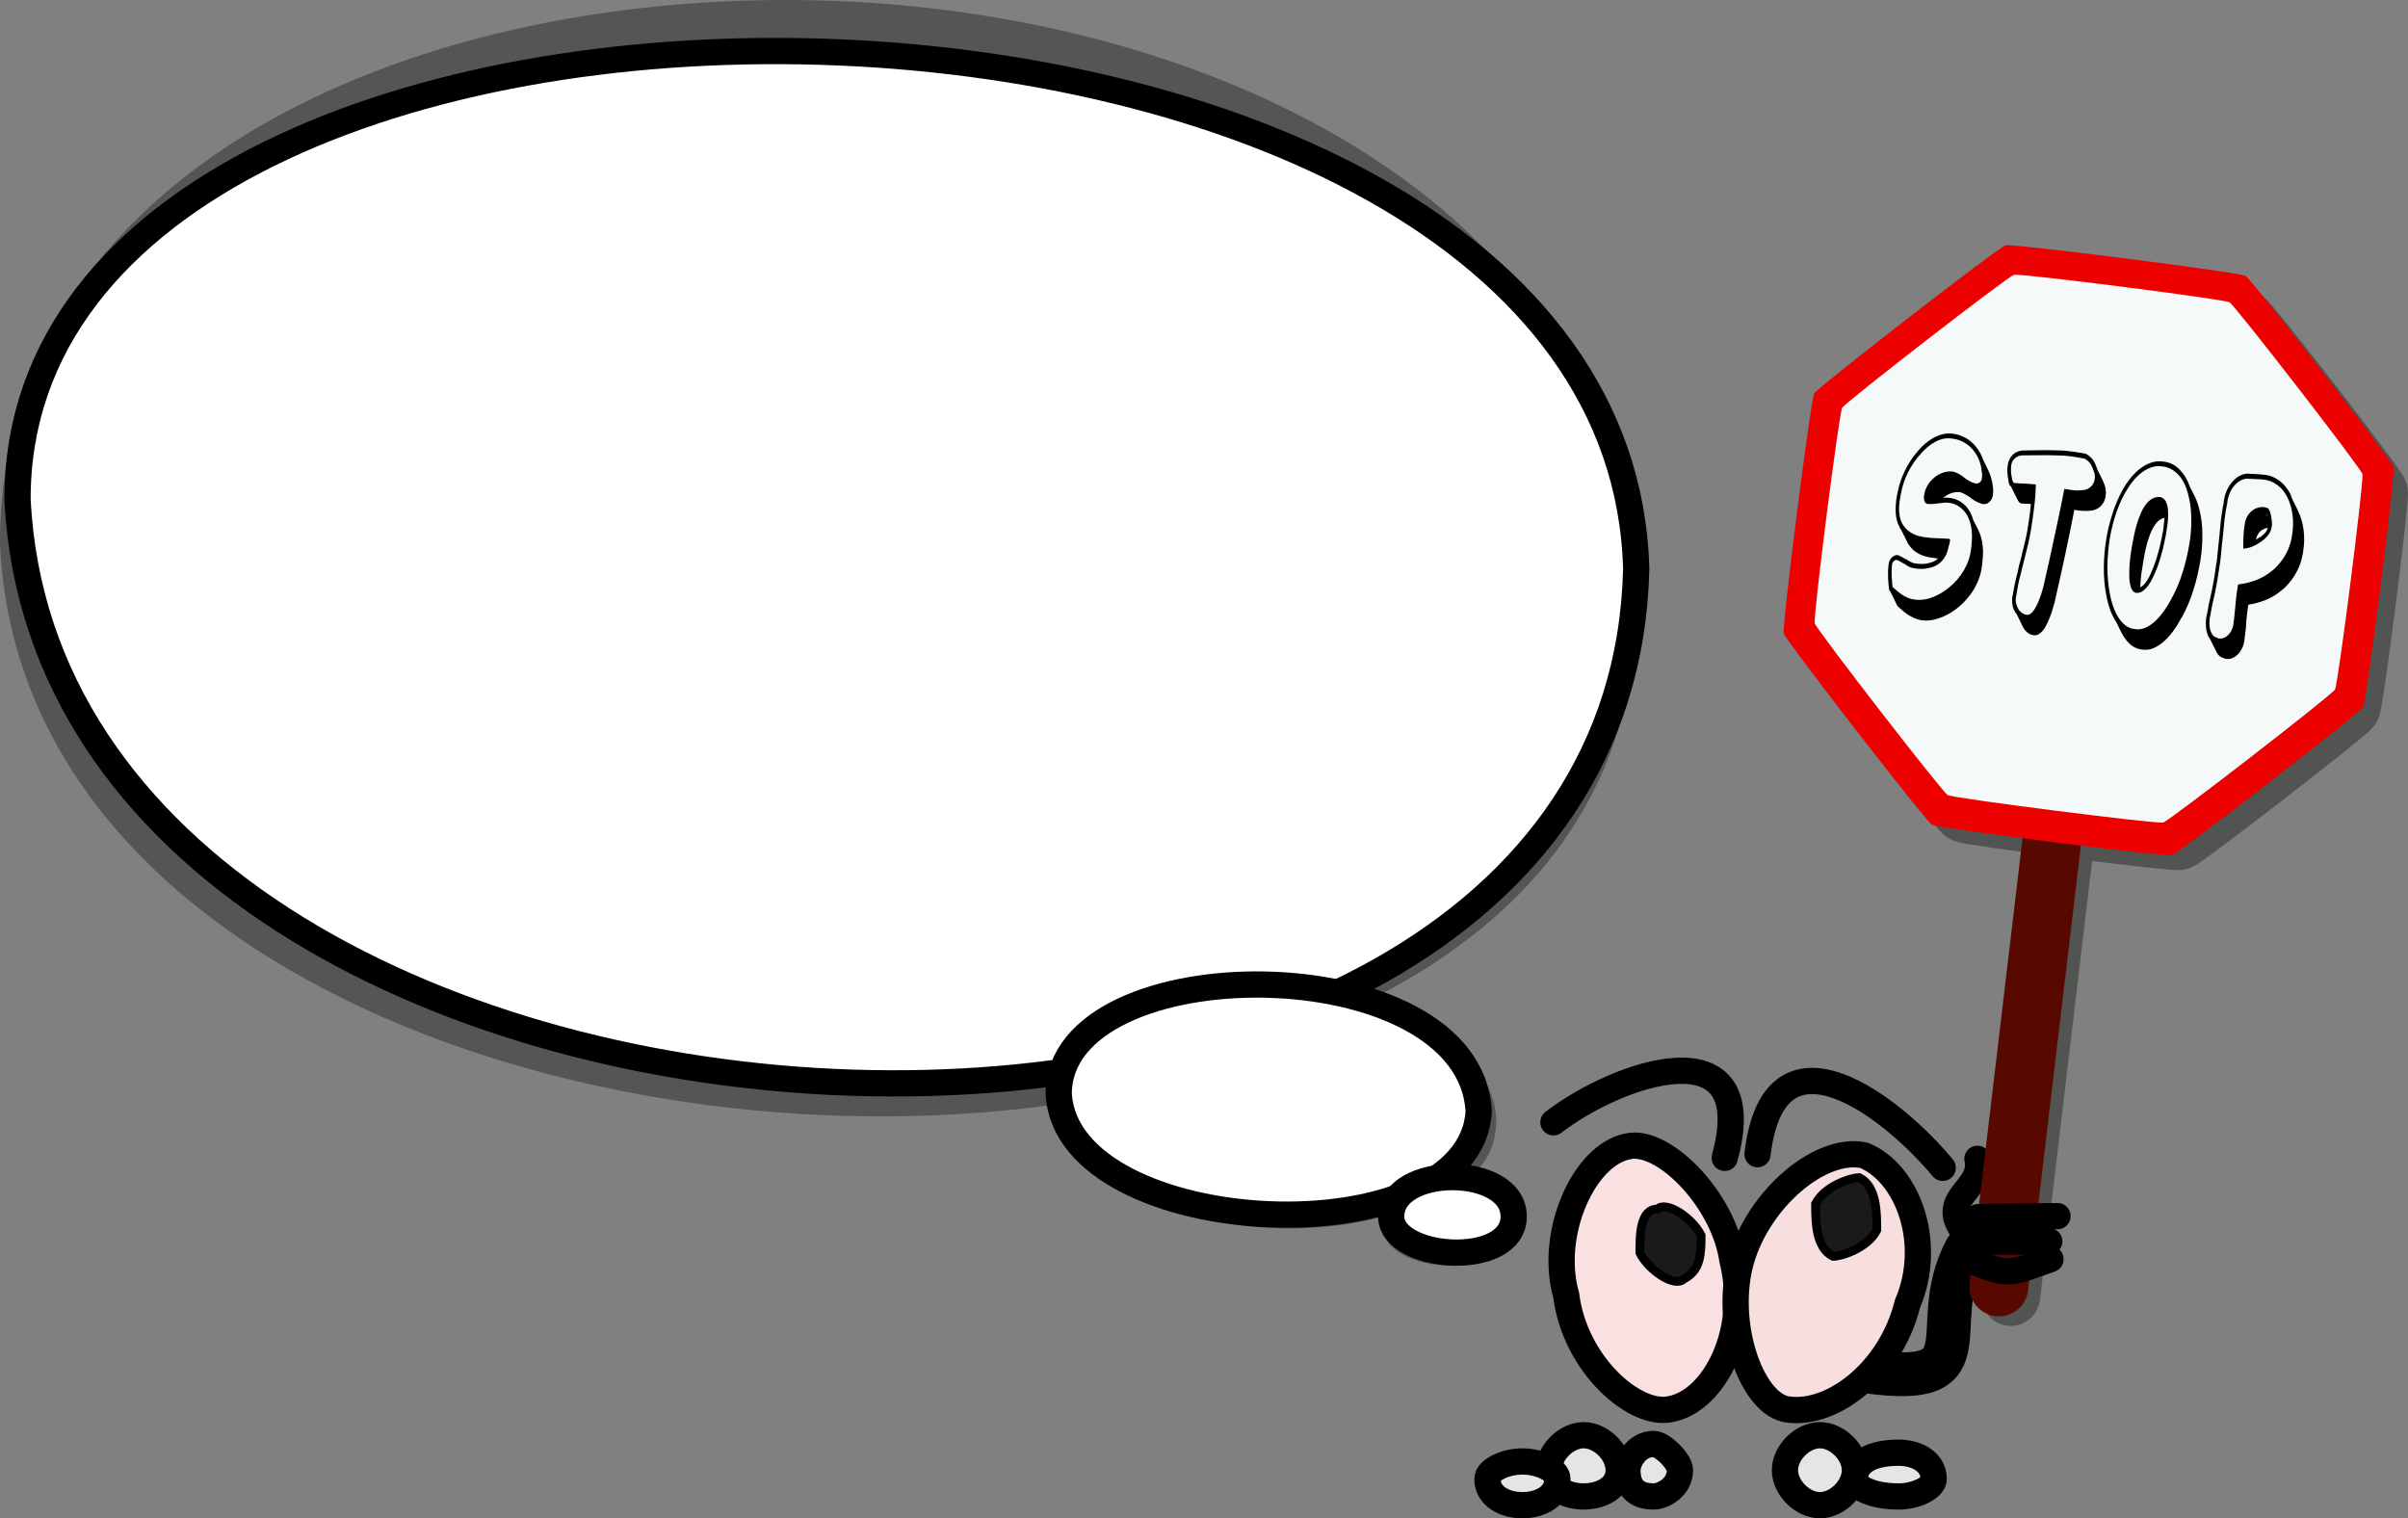
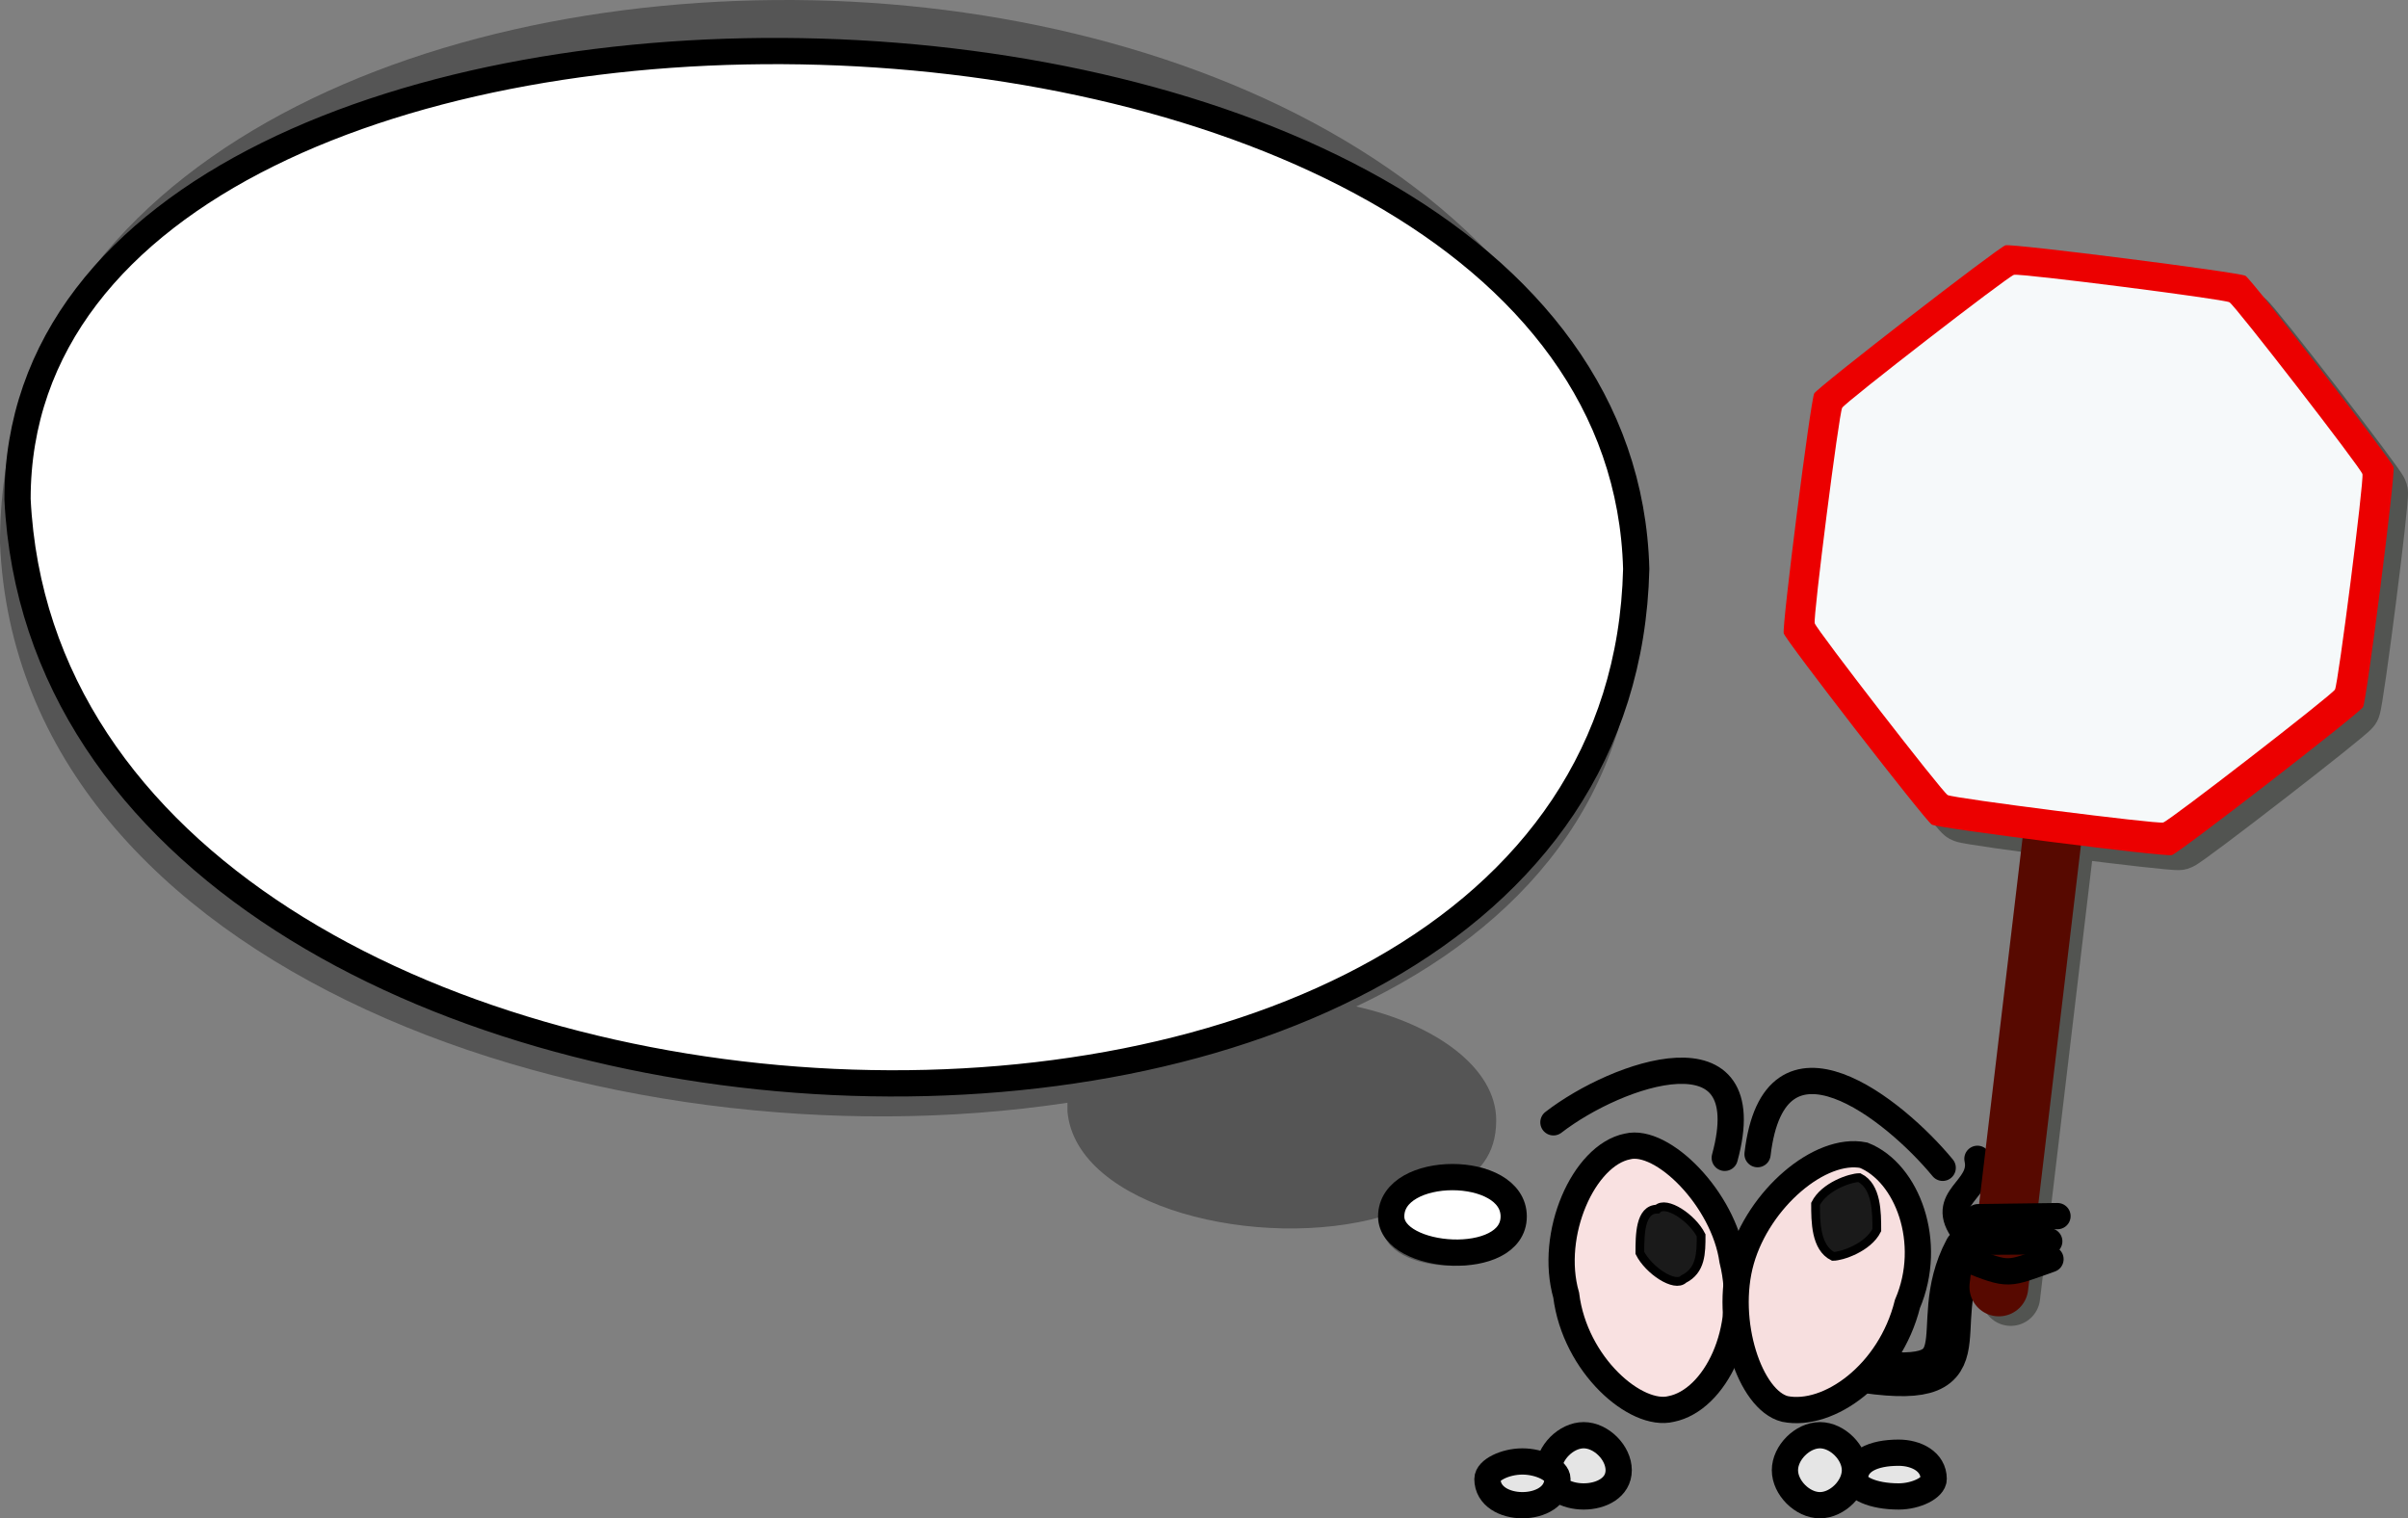
<svg xmlns="http://www.w3.org/2000/svg" xmlns:ns1="http://sodipodi.sourceforge.net/DTD/sodipodi-0.dtd" xmlns:ns2="http://www.inkscape.org/namespaces/inkscape" id="svg2" ns1:docname="_svgclean2.svg" viewBox="0 0 275.21 173.53" ns1:version="0.32" version="1.0" ns2:version="0.48.3.1 r9886">
  <rect x="0" y="0" width="275.21" height="173.53" fill="#808080" stroke="none" />
  <ns1:namedview id="base" bordercolor="#666666" ns2:pageshadow="2" ns2:window-y="0" pagecolor="#ffffff" ns2:window-maximized="0" ns2:window-width="674" ns2:zoom="4.2228117" ns2:window-x="0" showgrid="false" borderopacity="1.0" ns2:current-layer="svg2" ns2:cx="138.365" ns2:cy="-772.33218" ns2:window-height="645" ns2:pageopacity="0.0" />
  <path id="path4832" style="stroke-linejoin:round;stroke-opacity:.367;color:#000000;stroke:#030900;stroke-linecap:round;stroke-width:6.722;fill:none" ns2:connector-curvature="0" d="m236.21 94.293-6.4 53.88m38.89-67.294c-0.37 0.646-18.91 14.997-19.63 15.197-0.72 0.19-23.99-2.77-24.63-3.14-0.65-0.37-15-18.921-15.2-19.639-0.19-0.719 2.77-23.983 3.14-24.63 0.37-0.646 18.92-14.999 19.64-15.194 0.72-0.196 23.98 2.77 24.63 3.14s15 18.918 15.19 19.636c0.2 0.719-2.77 23.983-3.14 24.63z" />
  <path id="path4" style="fill-opacity:.338;stroke-opacity:0;fill:#000000" ns2:connector-curvature="0" d="m93.003 0.034c45.997 1 92.997 24 93.997 69 0 21.999-13 36.999-32 45.999 9 2 16 7 16 13 0 4-2 6-5 8 4 0 7 2 7 5 0 5-15 5-15-1v-1c-14 4-35-1-36-12v-1c-52.997 8-120-15-122-63.999 0.003-42 46.003-63 93.003-62" />
  <path id="path6" style="stroke:#000000;stroke-width:3;fill:#ffffff" ns2:connector-curvature="0" d="m2.003 57.034c4 82.999 183 91.999 185 8-2-75.998-185-78.998-185-8z" />
-   <path id="path8" style="stroke:#000000;stroke-width:3;fill:#ffffff" ns2:connector-curvature="0" d="m121 125.03c1 17 47 19 48 2-1-19-48-19-48-2z" />
  <path id="path10" style="stroke:#000000;stroke-width:3;fill:#ffffff" ns2:connector-curvature="0" d="m159 139.03c0 5 14 6 14 0s-14-6-14 0z" />
  <path id="path12" ns2:connector-curvature="0" ns1:nodetypes="cc" style="stroke-linejoin:round;stroke:#000000;stroke-width:5;stroke-linecap:round;fill:none" d="m211.77 156.5c16.18 2.67 8.01-4.45 12.93-13.68" />
  <path id="path14" style="stroke:#000000;stroke-width:3;fill:#f9e1e1" ns2:connector-curvature="0" d="m186 131.03c-5 1-9 10-7 17 1 8 8 14 12 13 5-1 9-9 7-17-1-7-8-14-12-13z" />
  <path id="path16" style="stroke:#000000;stroke-width:3;fill:#f7dfdf" ns2:connector-curvature="0" d="m213 132.03c-5-1-12 5-14 12s1 16 5 17c5 1 12-4 14-12 3-7 0-15-5-17z" />
  <path id="path18" style="stroke:#000000;fill:#1a1a1a" ns2:connector-curvature="0" d="m189.42 138.19c-2 0-2 3-2 5 1 2 4 4 5 3 2-1 2-3 2-5-1-2-4-4-5-3z" />
  <path id="path20" style="stroke:#000000;fill:#1a1a1a" ns2:connector-curvature="0" d="m212.5 134.59c-1 0-4 1-5 3 0 2 0 5 2 6 1 0 4-1 5-3 0-2 0-5-2-6z" />
  <path id="path22" style="stroke-linejoin:round;stroke:#000000;stroke-width:3;stroke-linecap:round;fill:none" ns2:connector-curvature="0" d="m222.03 133.47c-5.47-6.64-19.26-17.73-21.16-1.56" />
  <path id="path24" style="stroke-linejoin:round;stroke:#000000;stroke-width:3;stroke-linecap:round;fill:none" ns2:connector-curvature="0" d="m177.54 128.27c7.3-5.64 23.81-11.4 19.58 4.06" />
  <path id="path26" style="stroke:#000000;stroke-width:3;fill:#e5e5e5" ns2:connector-curvature="0" d="m217 166.03c-3 0-5 1-5 3 0 1 2 2 5 2 2 0 4-1 4-2 0-2-2-3-4-3z" />
  <path id="path28" style="stroke:#000000;stroke-width:3;fill:#e5e5e5" ns2:connector-curvature="0" d="m181 164.03c-2 0-4 2-4 4s2 3 4 3 4-1 4-3-2-4-4-4z" />
  <path id="path30" style="stroke:#000000;stroke-width:3;fill:#e5e5e5" ns2:connector-curvature="0" d="m208 164.03c-2 0-4 2-4 4s2 4 4 4 4-2 4-4-2-4-4-4z" />
  <path id="path32" style="stroke:#000000;stroke-width:3;fill:#e5e5e5" ns2:connector-curvature="0" d="m174 167.03c-2 0-4 1-4 2 0 2 2 3 4 3s4-1 4-3c0-1-2-2-4-2z" />
-   <path id="path34" style="stroke:#000000;stroke-width:3;fill:#e5e5e5" ns2:connector-curvature="0" d="m189 165.03c-2 0-3 2-3 3 0 2 1 3 3 3 1 0 3-1 3-3 0-1-2-3-3-3z" />
  <path id="path36" ns2:connector-curvature="0" ns1:nodetypes="cc" style="stroke-linejoin:round;stroke:#000000;stroke-width:3;stroke-linecap:round;fill:none" d="m224.52 140.9c-3.19-4.1 2.28-4.87 1.48-8.46" />
  <path id="path2201" style="stroke-linejoin:round;color:#000000;stroke:#570900;stroke-linecap:round;stroke-width:6.722;fill:none" ns2:connector-curvature="0" d="m234.85 93.203-6.4 53.88" />
  <path id="path38" ns2:connector-curvature="0" ns1:nodetypes="cc" style="stroke-linejoin:round;stroke:#000000;stroke-width:3;stroke-linecap:round;fill:none" d="m235.15 138.99-9.08 0.12" />
  <path id="path40" ns2:connector-curvature="0" ns1:nodetypes="cc" style="stroke-linejoin:round;stroke:#000000;stroke-width:3;stroke-linecap:round;fill:none" d="m234.21 141.87-9.26 0.06" />
  <path id="path42" ns2:connector-curvature="0" ns1:nodetypes="cc" style="stroke-linejoin:round;stroke:#000000;stroke-width:3;stroke-linecap:round;fill:none" d="m234.35 143.91c-4.97 1.74-4.57 1.98-9.57-0.02" />
  <path id="path2199" style="fill:#ec0000" ns1:type="star" ns1:sides="8" ns1:r1="32.440304" ns1:r2="30.493887" ns1:arg1="0.83041278" ns1:arg2="1.2231119" transform="matrix(1.06 -.341 .341 1.06 11.348 88.004)" ns2:randomized="0" ns1:cy="41.055634" ns1:cx="201.285" ns2:rounded="0.03" ns2:flatsided="true" d="m223.17 65.003c-0.55 0.502-22.599 8.493-23.343 8.46-0.744-0.034-21.986-9.974-22.488-10.524-0.502-0.55-8.493-22.599-8.46-23.343 0.034-0.744 9.974-21.985 10.524-22.488 0.55-0.502 22.599-8.493 23.343-8.46 0.744 0.034 21.985 9.974 22.488 10.524 0.502 0.55 8.493 22.599 8.46 23.343-0.034 0.744-9.974 21.985-10.524 22.488z" />
  <path id="path7486" style="fill:#f6f9fa" ns1:type="star" d="m223.17 65.003c-0.55 0.502-22.599 8.493-23.343 8.46-0.744-0.034-21.986-9.974-22.488-10.524-0.502-0.55-8.493-22.599-8.46-23.343 0.034-0.744 9.974-21.985 10.524-22.488 0.55-0.502 22.599-8.493 23.343-8.46 0.744 0.034 21.985 9.974 22.488 10.524 0.502 0.55 8.493 22.599 8.46 23.343-0.034 0.744-9.974 21.985-10.524 22.488z" ns1:r1="32.440304" ns1:r2="30.493887" transform="matrix(.952 -.306 .306 .952 34.515 85.216)" ns1:arg2="1.2231119" ns1:arg1="0.83041278" ns2:randomized="0" ns1:cy="41.055634" ns1:cx="201.285" ns2:rounded="0.03" ns2:flatsided="true" ns1:sides="8" />
-   <path id="flowRoot4822" ns2:connector-curvature="0" d="m222.3 56.74c-0.05 0.03-0.09 0.056-0.12 0.079-0.04 0.014-0.07 0.037-0.1 0.069 0.11-0.004 0.22-0.007 0.33-0.01 0.12-0.003 0.24 0.004 0.37 0.021l0.16 0.021c0.52 0.069 1.01 0.287 1.45 0.652 0.45 0.367 0.79 0.872 1.03 1.516 0.02 0.066 0.04 0.127 0.05 0.183 0.02 0.047 0.03 0.099 0.05 0.156l0.59 1.159c0.02 0.066 0.05 0.133 0.08 0.2 0.04 0.059 0.07 0.127 0.09 0.202 0.12 0.304 0.2 0.622 0.26 0.954s0.09 0.675 0.1 1.027c0 0.344-0.01 0.694-0.05 1.05-0.03 0.356-0.07 0.707-0.13 1.051v0.027c-0.1 0.519-0.25 1.008-0.46 1.468-0.2 0.451-0.44 0.87-0.71 1.258-0.27 0.38-0.56 0.729-0.88 1.047-0.32 0.319-0.64 0.596-0.97 0.832-0.62 0.441-1.25 0.767-1.9 0.979-0.65 0.221-1.29 0.289-1.92 0.206-0.06-0.008-0.12-0.02-0.18-0.037-0.05-0.016-0.11-0.028-0.16-0.036-0.44-0.121-0.86-0.321-1.27-0.6-0.4-0.278-0.78-0.599-1.16-0.965l-0.82-1.678c-0.03-0.022-0.05-0.043-0.07-0.063-0.01-0.02-0.03-0.045-0.05-0.075-0.06-0.449-0.1-0.905-0.12-1.369-0.02-0.471-0.01-0.965 0.05-1.481l0.01-0.107c0.02-0.159 0.07-0.302 0.13-0.429 0.07-0.135 0.15-0.246 0.24-0.333 0.1-0.095 0.2-0.167 0.31-0.217 0.11-0.048 0.22-0.07 0.32-0.065 0.13 0.035 0.22 0.07 0.28 0.105 0.07 0.027 0.14 0.058 0.2 0.094 0.03 0.022 0.06 0.039 0.08 0.051 0.03 0.004 0.06 0.017 0.09 0.039 0.02 0.021 0.05 0.043 0.08 0.064 0.03 0.014 0.07 0.033 0.11 0.056 0.05 0.024 0.08 0.043 0.12 0.056 0.04 0.005 0.07 0.019 0.1 0.041 0.01 0.019 0.02 0.029 0.03 0.03l0.14 0.086c0.08 0.057 0.18 0.11 0.27 0.158 0.1 0.049 0.19 0.089 0.29 0.12 0.02 0.003 0.05 0.011 0.08 0.024s0.06 0.022 0.09 0.026l0.23 0.029c0.19 0.027 0.4 0.04 0.61 0.041 0.22 0.002 0.44-0.019 0.65-0.063 0.22-0.043 0.43-0.105 0.63-0.187 0.21-0.089 0.4-0.213 0.57-0.37l-0.77-0.103c-0.25-0.032-0.48-0.082-0.72-0.149-0.24-0.068-0.47-0.162-0.7-0.282-0.22-0.12-0.44-0.265-0.64-0.436-0.2-0.18-0.38-0.398-0.55-0.655l-0.05-0.074c-0.05-0.08-0.09-0.162-0.12-0.247l-0.65-1.302c-0.04-0.051-0.07-0.101-0.11-0.151-0.04-0.059-0.07-0.113-0.1-0.161l0.03 0.003c-0.14-0.235-0.25-0.493-0.32-0.773-0.07-0.289-0.12-0.583-0.14-0.883-0.01-0.3-0.01-0.607 0.01-0.92 0.02-0.312 0.06-0.622 0.11-0.931l0.05-0.265c0.17-0.942 0.46-1.837 0.87-2.684 0.42-0.856 0.91-1.607 1.48-2.253 0.28-0.341 0.58-0.645 0.9-0.909s0.65-0.486 0.99-0.667 0.68-0.307 1.03-0.378c0.34-0.08 0.69-0.098 1.03-0.053l0.15 0.02c0.34 0.046 0.68 0.145 1.02 0.297 0.34 0.145 0.66 0.34 0.95 0.587 0.3 0.246 0.56 0.543 0.8 0.89 0.24 0.339 0.44 0.725 0.59 1.16l0.63 1.301c0.13 0.279 0.24 0.573 0.32 0.881 0.09 0.3 0.15 0.624 0.18 0.971 0.03 0.121 0.03 0.248 0.03 0.382-0.01 0.126-0.01 0.251-0.01 0.377-0.02 0.017-0.02 0.047-0.02 0.093v0.094c-0.04 0.203-0.1 0.371-0.19 0.503-0.08 0.134-0.18 0.242-0.3 0.326-0.1 0.076-0.22 0.128-0.34 0.157-0.12 0.02-0.24 0.023-0.35 0.008-0.03-0.004-0.06-0.012-0.09-0.025s-0.06-0.022-0.08-0.025c-0.45-0.149-0.88-0.391-1.28-0.724-0.17-0.121-0.35-0.23-0.53-0.327-0.18-0.104-0.36-0.187-0.55-0.248l-0.07-0.01c-0.28-0.036-0.56-0.01-0.85 0.077-0.29 0.079-0.57 0.218-0.84 0.416m2.91 6.433c0.06-0.318 0.1-0.641 0.12-0.971 0.04-0.329 0.05-0.656 0.05-0.982 0-0.325-0.03-0.639-0.08-0.943-0.05-0.305-0.13-0.595-0.24-0.871-0.21-0.578-0.53-1.03-0.94-1.356-0.41-0.334-0.86-0.529-1.34-0.583-0.2-0.036-0.4-0.039-0.6-0.011-0.19 0.028-0.4 0.05-0.61 0.067-0.2 0.019-0.4 0.042-0.6 0.069-0.2 0.028-0.4 0.029-0.6 0.003-0.09 0.014-0.18-0.011-0.25-0.075-0.07-0.063-0.12-0.142-0.17-0.238-0.03-0.104-0.06-0.22-0.06-0.347-0.01-0.127 0-0.252 0.03-0.374 0.03-0.24 0.09-0.462 0.17-0.667 0.09-0.214 0.2-0.412 0.32-0.594s0.26-0.344 0.41-0.487c0.14-0.152 0.3-0.281 0.45-0.387 0.31-0.22 0.64-0.375 0.98-0.465s0.68-0.109 1-0.057c0.22 0.065 0.42 0.151 0.63 0.259 0.2 0.108 0.39 0.236 0.57 0.386 0.35 0.3 0.75 0.524 1.19 0.672 0.07 0.028 0.16 0.04 0.27 0.036 0.1-0.005 0.19-0.029 0.28-0.072 0.09-0.05 0.17-0.126 0.23-0.226 0.06-0.099 0.1-0.23 0.1-0.392 0.01-0.098 0.02-0.201 0.02-0.309s-0.02-0.213-0.04-0.315c-0.05-0.584-0.18-1.102-0.39-1.554-0.21-0.451-0.47-0.838-0.78-1.158-0.3-0.32-0.65-0.573-1.03-0.759s-0.77-0.301-1.17-0.344c-0.63-0.102-1.27 0.012-1.9 0.343s-1.21 0.805-1.73 1.421c-0.56 0.603-1.03 1.306-1.44 2.109-0.4 0.796-0.67 1.647-0.83 2.555-0.06 0.298-0.11 0.603-0.14 0.915-0.04 0.311-0.05 0.621-0.04 0.929 0.02 0.3 0.06 0.589 0.13 0.868 0.07 0.272 0.18 0.516 0.33 0.734 0.14 0.226 0.31 0.42 0.49 0.579 0.19 0.161 0.39 0.295 0.6 0.404 0.2 0.109 0.42 0.195 0.64 0.261 0.22 0.057 0.45 0.104 0.67 0.143 0.23 0.031 0.47 0.058 0.71 0.081 0.25 0.014 0.49 0.028 0.72 0.041 0.24 0.004 0.48 0.014 0.73 0.028 0.24 0.015 0.49 0.029 0.72 0.042l0.08 0.078-0.01 0.215c-0.02 0.115-0.04 0.224-0.07 0.328-0.03 0.097-0.06 0.201-0.09 0.313-0.09 0.431-0.22 0.797-0.39 1.099-0.18 0.292-0.38 0.536-0.61 0.73-0.24 0.195-0.49 0.341-0.77 0.44-0.27 0.099-0.55 0.166-0.84 0.2-0.27 0.036-0.55 0.044-0.83 0.026-0.27-0.027-0.52-0.065-0.75-0.113-0.15-0.048-0.31-0.113-0.45-0.196-0.15-0.091-0.29-0.182-0.43-0.273-0.14-0.064-0.28-0.141-0.42-0.232-0.14-0.09-0.29-0.159-0.44-0.207-0.13 0.002-0.25 0.058-0.36 0.169-0.11 0.113-0.16 0.258-0.18 0.437-0.03 0.428-0.04 0.846-0.03 1.254 0.03 0.4 0.05 0.805 0.09 1.216 0.33 0.323 0.68 0.612 1.04 0.868 0.36 0.246 0.75 0.423 1.15 0.53 0.65 0.15 1.31 0.129 1.98-0.062 0.67-0.2 1.32-0.529 1.95-0.987 0.3-0.221 0.6-0.474 0.9-0.76 0.3-0.294 0.57-0.618 0.82-0.973 0.25-0.354 0.47-0.74 0.66-1.157 0.19-0.426 0.33-0.876 0.42-1.351m4.65-7.528c-0.11-0.095-0.19-0.21-0.24-0.342-0.04-0.141-0.07-0.28-0.08-0.418l0.01 0.016c-0.01-0.01-0.02-0.025-0.02-0.044 0-0.017 0-0.035 0.01-0.053l-0.06-0.278c-0.04-0.248-0.06-0.503-0.06-0.765s0.03-0.529 0.08-0.801c0.07-0.271 0.17-0.502 0.29-0.692 0.14-0.19 0.28-0.342 0.44-0.457 0.16-0.114 0.33-0.195 0.5-0.244 0.18-0.058 0.34-0.086 0.5-0.083 0.67-0.019 1.35-0.029 2.02-0.031 0.67-0.009 1.35-0.001 2.03 0.026 0.26-0.002 0.52 0.01 0.77 0.035 0.26 0.025 0.52 0.055 0.78 0.09 0.26 0.034 0.52 0.073 0.79 0.117 0.27 0.036 0.52 0.079 0.78 0.13 0.21 0.128 0.4 0.275 0.58 0.443s0.33 0.391 0.46 0.669c0.05 0.125 0.1 0.249 0.15 0.373 0.06 0.124 0.11 0.257 0.15 0.398l0.56 1.116c0.05 0.114 0.1 0.234 0.15 0.358 0.06 0.124 0.1 0.257 0.14 0.397s0.07 0.288 0.08 0.444c0.03 0.147 0.02 0.309 0 0.486l-0.02 0.024c-0.01 0.036-0.01 0.072 0 0.108v0.082c-0.05 0.264-0.13 0.497-0.25 0.698-0.11 0.192-0.24 0.355-0.4 0.488-0.15 0.124-0.31 0.22-0.48 0.288-0.16 0.069-0.32 0.111-0.47 0.127-0.29 0.034-0.56 0.048-0.81 0.041-0.25-0.006-0.5-0.025-0.73-0.056-0.07-0.009-0.14-0.018-0.22-0.028-0.06-0.009-0.13-0.028-0.21-0.055-0.35 1.793-0.71 3.575-1.09 5.346-0.38 1.763-0.78 3.528-1.18 5.296-0.1 0.366-0.21 0.735-0.33 1.106-0.12 0.363-0.27 0.732-0.43 1.107-0.08 0.169-0.17 0.342-0.27 0.518-0.1 0.185-0.22 0.351-0.35 0.496-0.12 0.146-0.26 0.263-0.41 0.351-0.15 0.098-0.31 0.144-0.49 0.138l-0.1-0.013c-0.26-0.034-0.5-0.138-0.72-0.311-0.21-0.173-0.39-0.399-0.53-0.679l-0.68-1.403c-0.21-0.235-0.36-0.535-0.46-0.899-0.09-0.373-0.1-0.78-0.03-1.222l0.03-0.064c0.07-0.45 0.15-0.886 0.24-1.307 0.09-0.422 0.19-0.832 0.3-1.232 0.06-0.299 0.13-0.597 0.19-0.894 0.08-0.297 0.16-0.589 0.24-0.876 0.01-0.07 0.02-0.136 0.04-0.197 0.01-0.071 0.03-0.141 0.05-0.21 0.1-0.428 0.2-0.852 0.31-1.271 0.11-0.427 0.2-0.848 0.27-1.262 0.09-0.503 0.17-1.016 0.24-1.538 0.08-0.53 0.14-1.077 0.19-1.639-0.18-0.006-0.36-0.011-0.54-0.017s-0.36-0.017-0.54-0.032c-0.11-0.031-0.19-0.078-0.25-0.141-0.06-0.061-0.11-0.131-0.15-0.209l-0.77-1.549m9.55-0.981c0.03-0.257 0.01-0.5-0.08-0.727-0.07-0.227-0.16-0.436-0.25-0.629-0.09-0.219-0.21-0.397-0.36-0.534-0.14-0.145-0.29-0.265-0.46-0.359-0.5-0.094-1.01-0.179-1.51-0.255-0.51-0.076-1.02-0.112-1.54-0.108-0.68-0.027-1.35-0.035-2.01-0.024-0.67 0.003-1.34 0.008-2.03 0.016-0.12 0.003-0.25 0.022-0.38 0.058-0.13 0.037-0.26 0.097-0.38 0.18-0.11 0.075-0.22 0.178-0.32 0.309-0.1 0.132-0.17 0.294-0.21 0.486-0.06 0.407-0.06 0.817 0 1.231 0.02 0.075 0.03 0.163 0.05 0.264 0.01 0.092 0.03 0.18 0.05 0.264 0.03 0.084 0.06 0.16 0.09 0.228 0.04 0.068 0.09 0.116 0.16 0.143 0.42 0.019 0.83 0.042 1.23 0.068 0.41 0.018 0.81 0.049 1.22 0.095-0.02 0.916-0.09 1.826-0.21 2.731-0.11 0.906-0.24 1.813-0.39 2.722-0.15 0.818-0.33 1.619-0.54 2.403-0.2 0.785-0.4 1.575-0.59 2.371-0.11 0.4-0.21 0.806-0.29 1.22-0.08 0.413-0.15 0.831-0.22 1.255-0.07 0.307-0.08 0.59-0.03 0.849 0.06 0.26 0.15 0.488 0.27 0.684 0.12 0.197 0.27 0.352 0.45 0.466 0.18 0.123 0.37 0.189 0.57 0.197 0.13 0.008 0.24-0.031 0.35-0.116 0.12-0.075 0.22-0.174 0.31-0.296 0.11-0.122 0.19-0.255 0.27-0.398 0.09-0.151 0.16-0.299 0.23-0.443 0.15-0.333 0.28-0.671 0.4-1.016 0.11-0.345 0.22-0.701 0.31-1.067 0.42-1.848 0.83-3.688 1.22-5.52 0.4-1.832 0.79-3.68 1.15-5.543 0.34 0.062 0.68 0.117 1.03 0.163 0.35 0.037 0.75 0.027 1.19-0.032 0.13-0.01 0.27-0.046 0.4-0.109 0.15-0.062 0.28-0.148 0.4-0.259 0.12-0.11 0.22-0.245 0.3-0.406 0.09-0.16 0.14-0.347 0.15-0.562m7.84 5.8c0.02-0.196 0.05-0.405 0.07-0.627 0.03-0.221 0.05-0.439 0.07-0.654-0.25 0.048-0.48 0.163-0.69 0.343-0.2 0.171-0.38 0.395-0.55 0.671-0.16 0.267-0.3 0.568-0.43 0.903-0.12 0.335-0.24 0.686-0.34 1.051-0.09 0.357-0.18 0.716-0.25 1.076-0.07 0.351-0.13 0.681-0.18 0.99-0.08 0.468-0.15 0.945-0.22 1.433-0.06 0.487-0.1 0.978-0.11 1.473 0.17-0.077 0.32-0.201 0.47-0.371s0.28-0.364 0.41-0.582c0.13-0.226 0.25-0.458 0.35-0.697 0.11-0.247 0.21-0.482 0.29-0.705 0.25-0.645 0.45-1.307 0.63-1.988 0.17-0.679 0.32-1.363 0.44-2.051l0.04-0.265m-5.38 10.623c-0.29-0.426-0.53-0.908-0.72-1.447-0.18-0.539-0.33-1.095-0.43-1.668-0.19-1.008-0.28-2.057-0.27-3.147 0.01-1.098 0.11-2.212 0.3-3.342l0.02-0.146c0.19-1.056 0.48-2.105 0.84-3.148 0.37-1.052 0.85-2.043 1.45-2.975l-0.01 0.054c0.26-0.407 0.55-0.775 0.87-1.103 0.32-0.336 0.66-0.616 1.01-0.84 0.36-0.232 0.72-0.4 1.1-0.504 0.37-0.104 0.74-0.131 1.11-0.082l0.24 0.032c0.67 0.088 1.25 0.39 1.74 0.907 0.51 0.517 0.9 1.173 1.17 1.967l0.6 1.188c0.09 0.193 0.18 0.398 0.25 0.616 0.08 0.217 0.15 0.447 0.2 0.689v-0.028c0.24 0.907 0.37 1.862 0.37 2.864 0.02 0.994-0.05 1.985-0.21 2.975v0.027c-0.19 1.174-0.46 2.324-0.81 3.45-0.35 1.118-0.79 2.172-1.34 3.164l-0.02-0.003c-0.26 0.498-0.55 0.982-0.89 1.452-0.33 0.461-0.68 0.865-1.06 1.211-0.38 0.347-0.78 0.615-1.2 0.803-0.42 0.187-0.85 0.252-1.3 0.193l-0.14-0.019c-0.52-0.068-0.97-0.291-1.36-0.667-0.38-0.366-0.7-0.814-0.96-1.345l-0.55-1.128m5.77-10.571c-0.11 0.76-0.27 1.515-0.45 2.266-0.19 0.742-0.41 1.474-0.68 2.196-0.12 0.309-0.27 0.633-0.43 0.972-0.15 0.34-0.33 0.651-0.53 0.931s-0.41 0.504-0.65 0.671-0.5 0.237-0.77 0.209c-0.19-0.052-0.33-0.156-0.43-0.314-0.1-0.157-0.17-0.347-0.22-0.571-0.06-0.223-0.09-0.466-0.11-0.73-0.01-0.272-0.01-0.538-0.01-0.799 0.01-0.496 0.04-0.997 0.1-1.503 0.06-0.515 0.14-1.023 0.22-1.526 0.06-0.361 0.14-0.753 0.23-1.174s0.19-0.84 0.32-1.256c0.12-0.416 0.27-0.817 0.44-1.2 0.16-0.384 0.35-0.72 0.56-1.008 0.22-0.286 0.46-0.511 0.73-0.674 0.28-0.162 0.58-0.23 0.93-0.202 0.29 0.066 0.5 0.234 0.64 0.504 0.13 0.262 0.22 0.575 0.25 0.939 0.03 0.366 0.03 0.754 0 1.164-0.04 0.401-0.08 0.769-0.14 1.105m2.6 1.562c0.08-0.477 0.14-0.952 0.17-1.425 0.04-0.482 0.05-0.959 0.04-1.429-0.01-0.479-0.04-0.948-0.1-1.407-0.06-0.458-0.14-0.898-0.26-1.32-0.11-0.446-0.25-0.858-0.44-1.234-0.18-0.377-0.4-0.703-0.66-0.98-0.25-0.277-0.53-0.499-0.84-0.666-0.31-0.176-0.63-0.278-0.98-0.307-0.36-0.065-0.72-0.05-1.09 0.046-0.36 0.096-0.71 0.257-1.06 0.482-0.34 0.225-0.67 0.507-0.98 0.844-0.3 0.33-0.58 0.699-0.83 1.108-0.52 0.815-0.95 1.7-1.28 2.657-0.34 0.957-0.59 1.938-0.77 2.942-0.18 1.085-0.28 2.168-0.3 3.247-0.01 1.081 0.08 2.125 0.26 3.133 0.09 0.489 0.21 0.974 0.37 1.455 0.16 0.472 0.35 0.899 0.59 1.282 0.23 0.383 0.51 0.699 0.82 0.948 0.32 0.249 0.68 0.396 1.08 0.441 0.41 0.072 0.82 0.022 1.21-0.151 0.4-0.174 0.77-0.422 1.12-0.745 0.36-0.331 0.69-0.716 1-1.153 0.32-0.445 0.6-0.903 0.85-1.375 0.53-0.967 0.97-1.991 1.3-3.074 0.34-1.084 0.6-2.19 0.78-3.319m8.69-3.463 0.19 0.418c-0.01-0.002-0.01-0.02 0.01-0.054l-0.2-0.364m-0.68 2.832c0.19-0.129 0.37-0.28 0.55-0.454 0.19-0.184 0.32-0.405 0.39-0.666-0.14 0.017-0.29 0.056-0.43 0.118-0.15 0.062-0.28 0.148-0.41 0.258-0.12 0.11-0.23 0.249-0.32 0.417-0.09 0.16-0.15 0.345-0.19 0.556 0.06-0.036 0.13-0.077 0.19-0.123 0.07-0.045 0.14-0.094 0.22-0.146v0.04m-5.67 11.559c-0.11-0.132-0.21-0.293-0.27-0.483-0.07-0.198-0.12-0.403-0.16-0.615-0.02-0.22-0.04-0.443-0.04-0.669 0.01-0.233 0.02-0.461 0.05-0.682 0.04-0.149 0.07-0.29 0.09-0.422 0.02-0.141 0.05-0.286 0.09-0.435 0.03-0.221 0.06-0.429 0.1-0.622 0.05-0.201 0.09-0.398 0.14-0.59 0.17-0.753 0.33-1.512 0.46-2.279 0.04-0.176 0.06-0.353 0.09-0.53 0.03-0.176 0.05-0.353 0.07-0.531l0.04-0.292c0.07-0.379 0.13-0.755 0.17-1.128s0.08-0.756 0.11-1.149l0.14-1.321c0.04-0.508 0.09-1.012 0.14-1.51s0.12-1.012 0.21-1.541c0.02-0.123 0.05-0.242 0.06-0.357 0.03-0.123 0.05-0.241 0.08-0.355l0.01-0.093v-0.055c-0.01-0.019-0.01-0.041-0.01-0.068l0.04-0.131c0.07-0.459 0.2-0.883 0.4-1.272 0.2-0.388 0.44-0.718 0.71-0.989 0.27-0.27 0.56-0.47 0.88-0.6 0.32-0.138 0.65-0.185 0.97-0.141 0.04 0.005 0.07 0.009 0.11 0.013 0.03-0.004 0.07-0.003 0.12 0.003 0.03 0.004 0.06 0.008 0.08 0.011 0.03 0.004 0.07 0 0.11-0.013 0.2 0.009 0.42 0.024 0.65 0.046 0.23 0.012 0.45 0.032 0.65 0.059l0.07 0.009c0.58 0.077 1.12 0.311 1.63 0.702 0.5 0.383 0.92 0.912 1.26 1.588l-0.02-0.003c0.04 0.105 0.08 0.209 0.12 0.313 0.04 0.096 0.08 0.196 0.12 0.3l0.58 1.16-0.01-0.002 0.05 0.129c0.31 0.618 0.51 1.321 0.61 2.11 0.1 0.779 0.09 1.571-0.04 2.376-0.01 0.052-0.02 0.113-0.02 0.185 0 0.064-0.01 0.121-0.03 0.173-0.08 0.449-0.2 0.88-0.35 1.292-0.16 0.404-0.35 0.785-0.57 1.143-0.21 0.351-0.45 0.676-0.71 0.974-0.26 0.299-0.54 0.565-0.83 0.797l-0.01-0.001c-0.6 0.488-1.22 0.853-1.85 1.094s-1.26 0.41-1.9 0.506l-0.04 0.198c-0.04 0.301-0.07 0.598-0.11 0.891s-0.07 0.586-0.1 0.879l0.02 0.003c0 0.063-0.01 0.13-0.02 0.2-0.01 0.071-0.02 0.134-0.01 0.188-0.02 0.26-0.04 0.518-0.08 0.775-0.02 0.249-0.06 0.502-0.1 0.758 0 0.072 0 0.13-0.01 0.173-0.01 0.045-0.01 0.085-0.02 0.121-0.05 0.326-0.15 0.62-0.29 0.881s-0.3 0.478-0.49 0.652c-0.19 0.182-0.39 0.313-0.61 0.392-0.23 0.088-0.44 0.118-0.65 0.09-0.13-0.017-0.25-0.056-0.38-0.119-0.17-0.048-0.31-0.131-0.44-0.246-0.12-0.107-0.22-0.242-0.3-0.406l-0.76-1.534m7.05-12.756c-0.03 0.221-0.1 0.42-0.2 0.596-0.09 0.177-0.2 0.333-0.33 0.47-0.12 0.137-0.25 0.264-0.4 0.38-0.14 0.108-0.27 0.208-0.4 0.299-0.3 0.203-0.62 0.369-0.94 0.497-0.32 0.129-0.64 0.199-0.97 0.211 0-0.461 0-0.921 0.02-1.378 0.01-0.458 0.06-0.921 0.14-1.388 0.05-0.399 0.17-0.736 0.35-1.01 0.18-0.283 0.39-0.503 0.63-0.66s0.5-0.254 0.76-0.291c0.27-0.046 0.52-0.031 0.75 0.045 0.08 0.011 0.15 0.047 0.21 0.108 0.05 0.062 0.1 0.14 0.14 0.236 0.04 0.086 0.08 0.181 0.1 0.284 0.03 0.103 0.05 0.2 0.07 0.294 0.04 0.211 0.07 0.427 0.1 0.647 0.02 0.212 0.02 0.432-0.03 0.66m2.35 0.798c0.12-0.76 0.13-1.511 0.03-2.256-0.1-0.743-0.3-1.4-0.59-1.972-0.3-0.598-0.68-1.063-1.15-1.395-0.46-0.341-0.95-0.542-1.49-0.603-0.29-0.039-0.57-0.058-0.84-0.059-0.28-0.009-0.56-0.024-0.85-0.044-0.28-0.046-0.56-0.007-0.85 0.118-0.28 0.125-0.54 0.311-0.78 0.559-0.23 0.24-0.43 0.538-0.59 0.896-0.16 0.357-0.27 0.744-0.31 1.162l-0.02 0.134c-0.13 0.604-0.23 1.218-0.3 1.84-0.07 0.613-0.13 1.228-0.18 1.843-0.08 0.648-0.15 1.297-0.2 1.948-0.06 0.642-0.14 1.293-0.26 1.954-0.08 0.585-0.17 1.159-0.28 1.722-0.1 0.563-0.22 1.134-0.36 1.711-0.08 0.331-0.15 0.669-0.21 1.014-0.05 0.335-0.12 0.67-0.19 1.003-0.03 0.23-0.04 0.468-0.04 0.712 0.02 0.236 0.05 0.461 0.1 0.676 0.06 0.205 0.14 0.382 0.24 0.531 0.11 0.15 0.25 0.25 0.42 0.299 0.2 0.126 0.41 0.168 0.63 0.125 0.23-0.033 0.43-0.128 0.63-0.283 0.2-0.163 0.36-0.375 0.5-0.637 0.14-0.27 0.22-0.575 0.24-0.914 0.05-0.309 0.09-0.615 0.11-0.92 0.03-0.312 0.06-0.623 0.09-0.935 0.02-0.313 0.05-0.624 0.09-0.935l0.12-0.93c0.03-0.096 0.04-0.198 0.05-0.304 0.02-0.115 0.04-0.221 0.07-0.317 0.67-0.073 1.33-0.229 1.98-0.467 0.66-0.238 1.29-0.605 1.9-1.101 0.29-0.224 0.55-0.487 0.8-0.787 0.26-0.3 0.49-0.626 0.69-0.978 0.21-0.361 0.38-0.744 0.51-1.149 0.15-0.405 0.24-0.826 0.29-1.261" />
</svg>